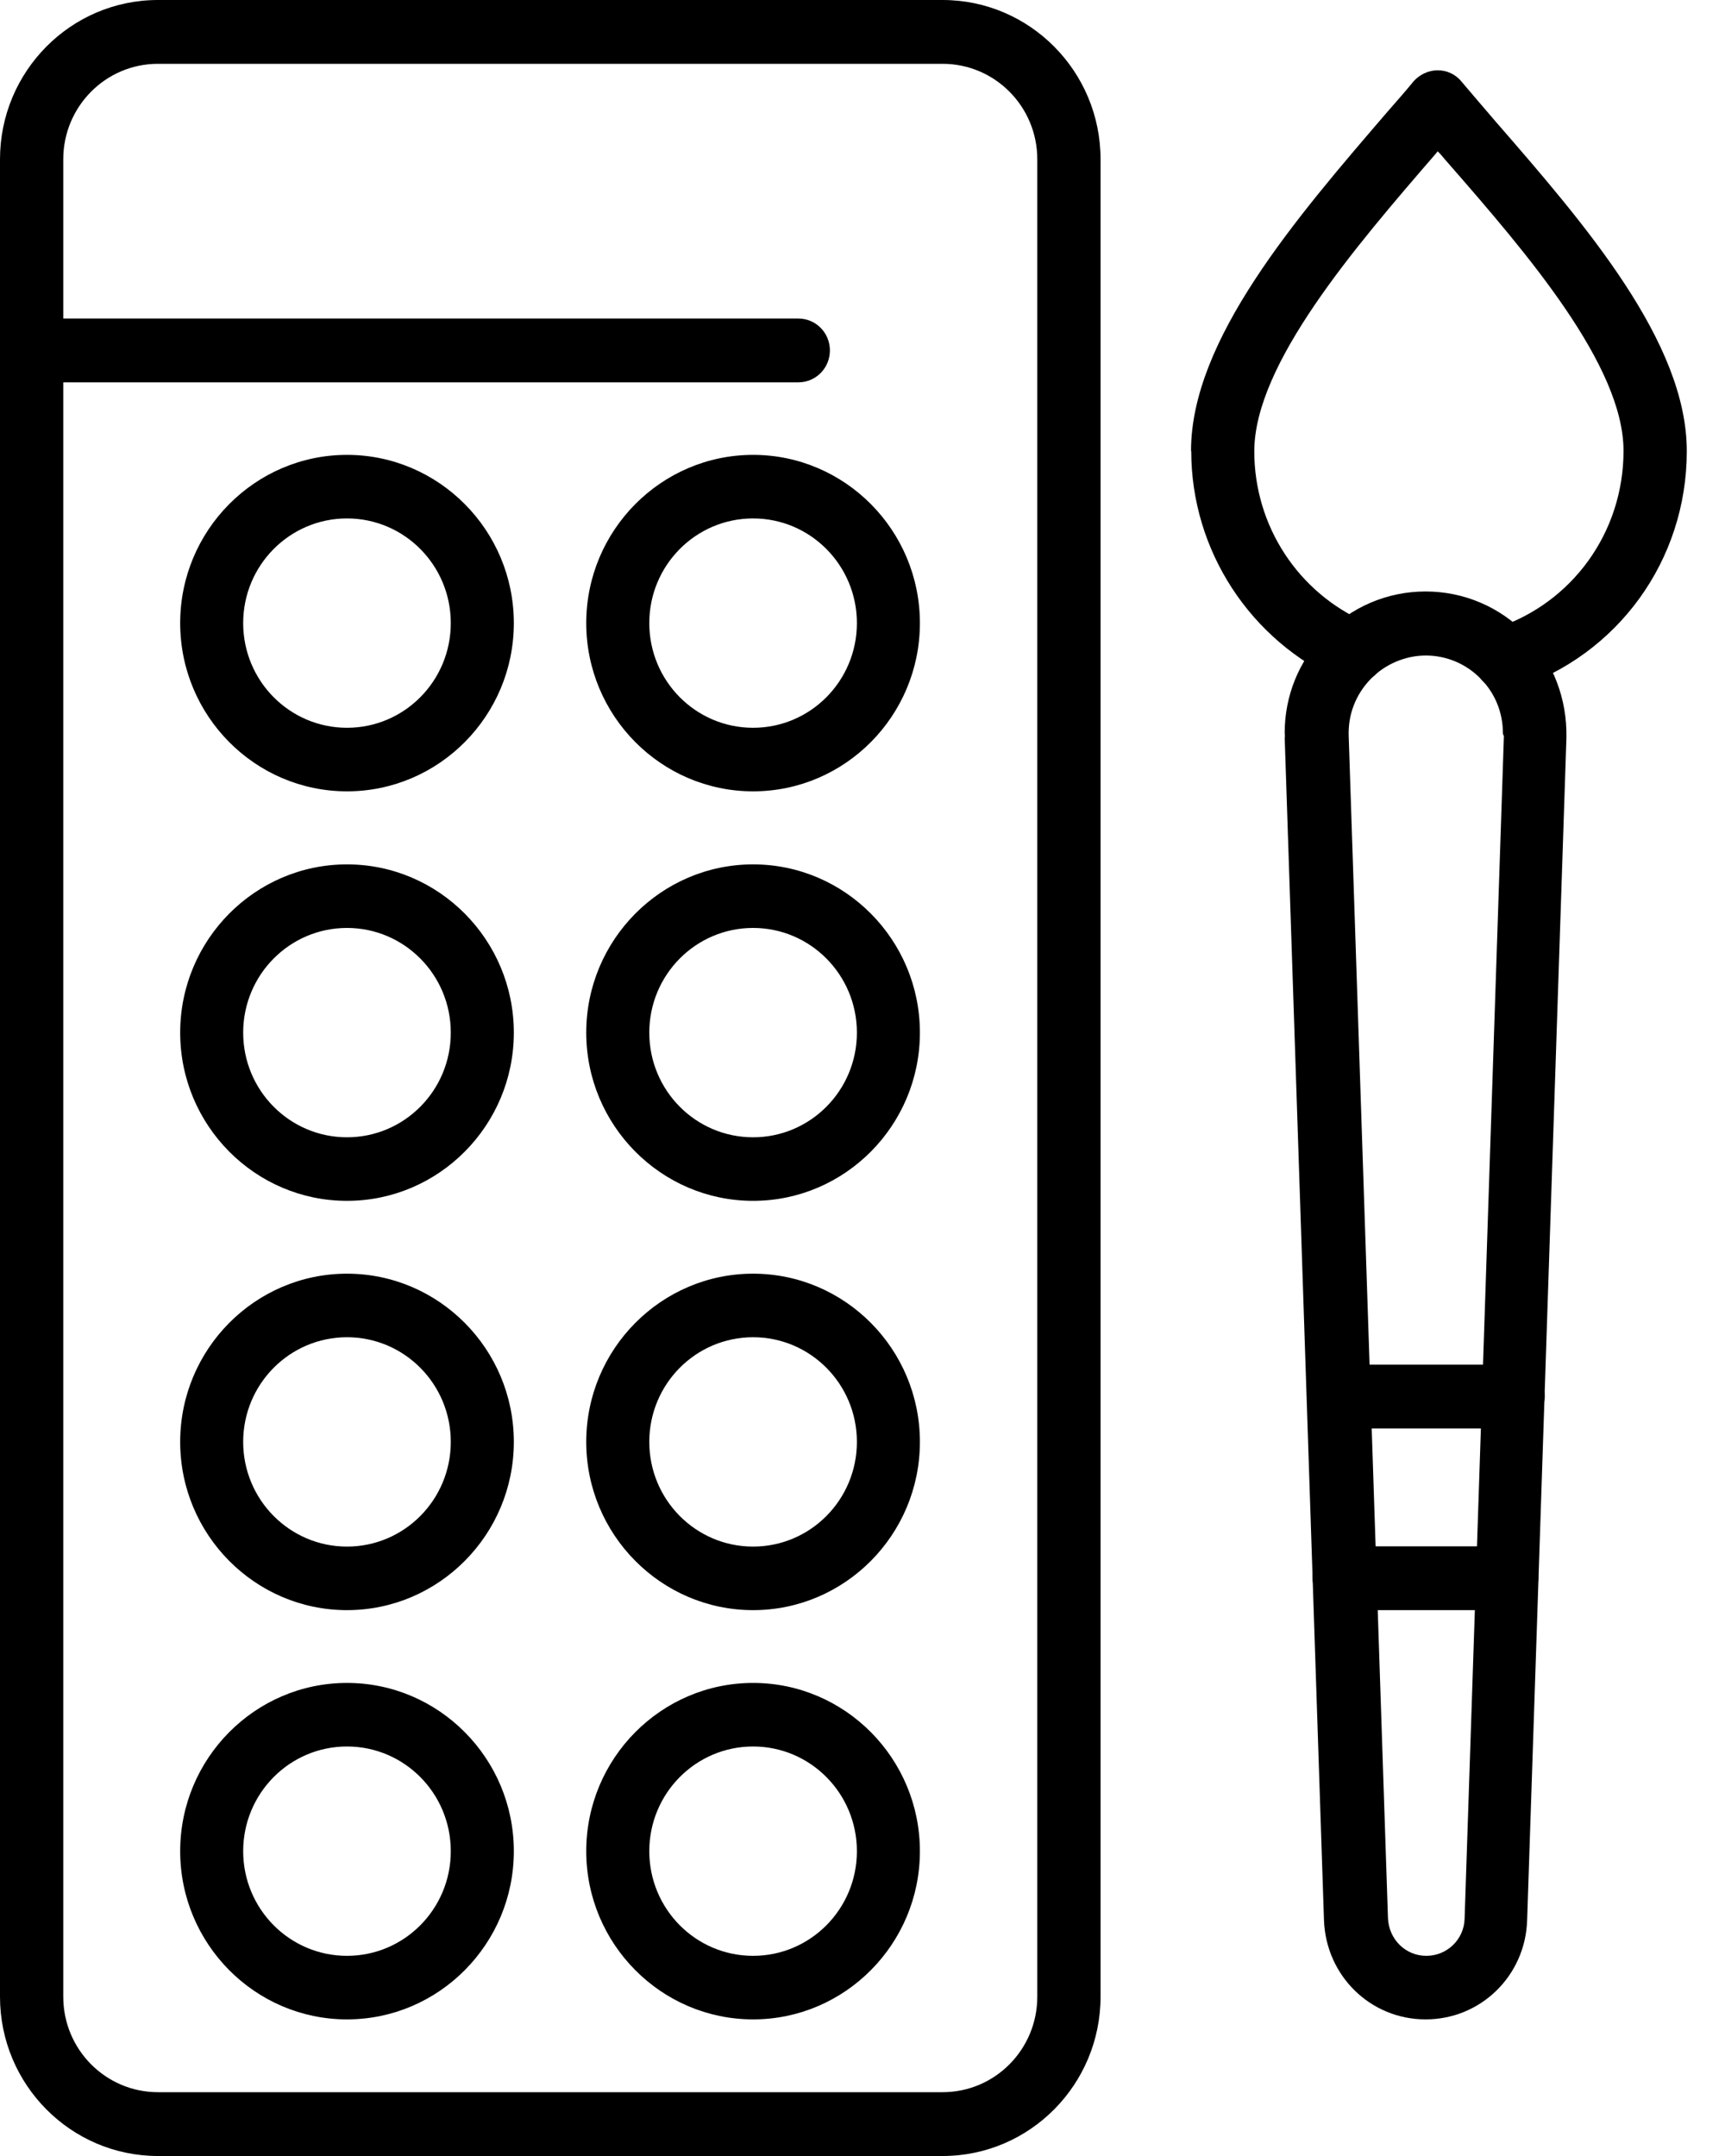
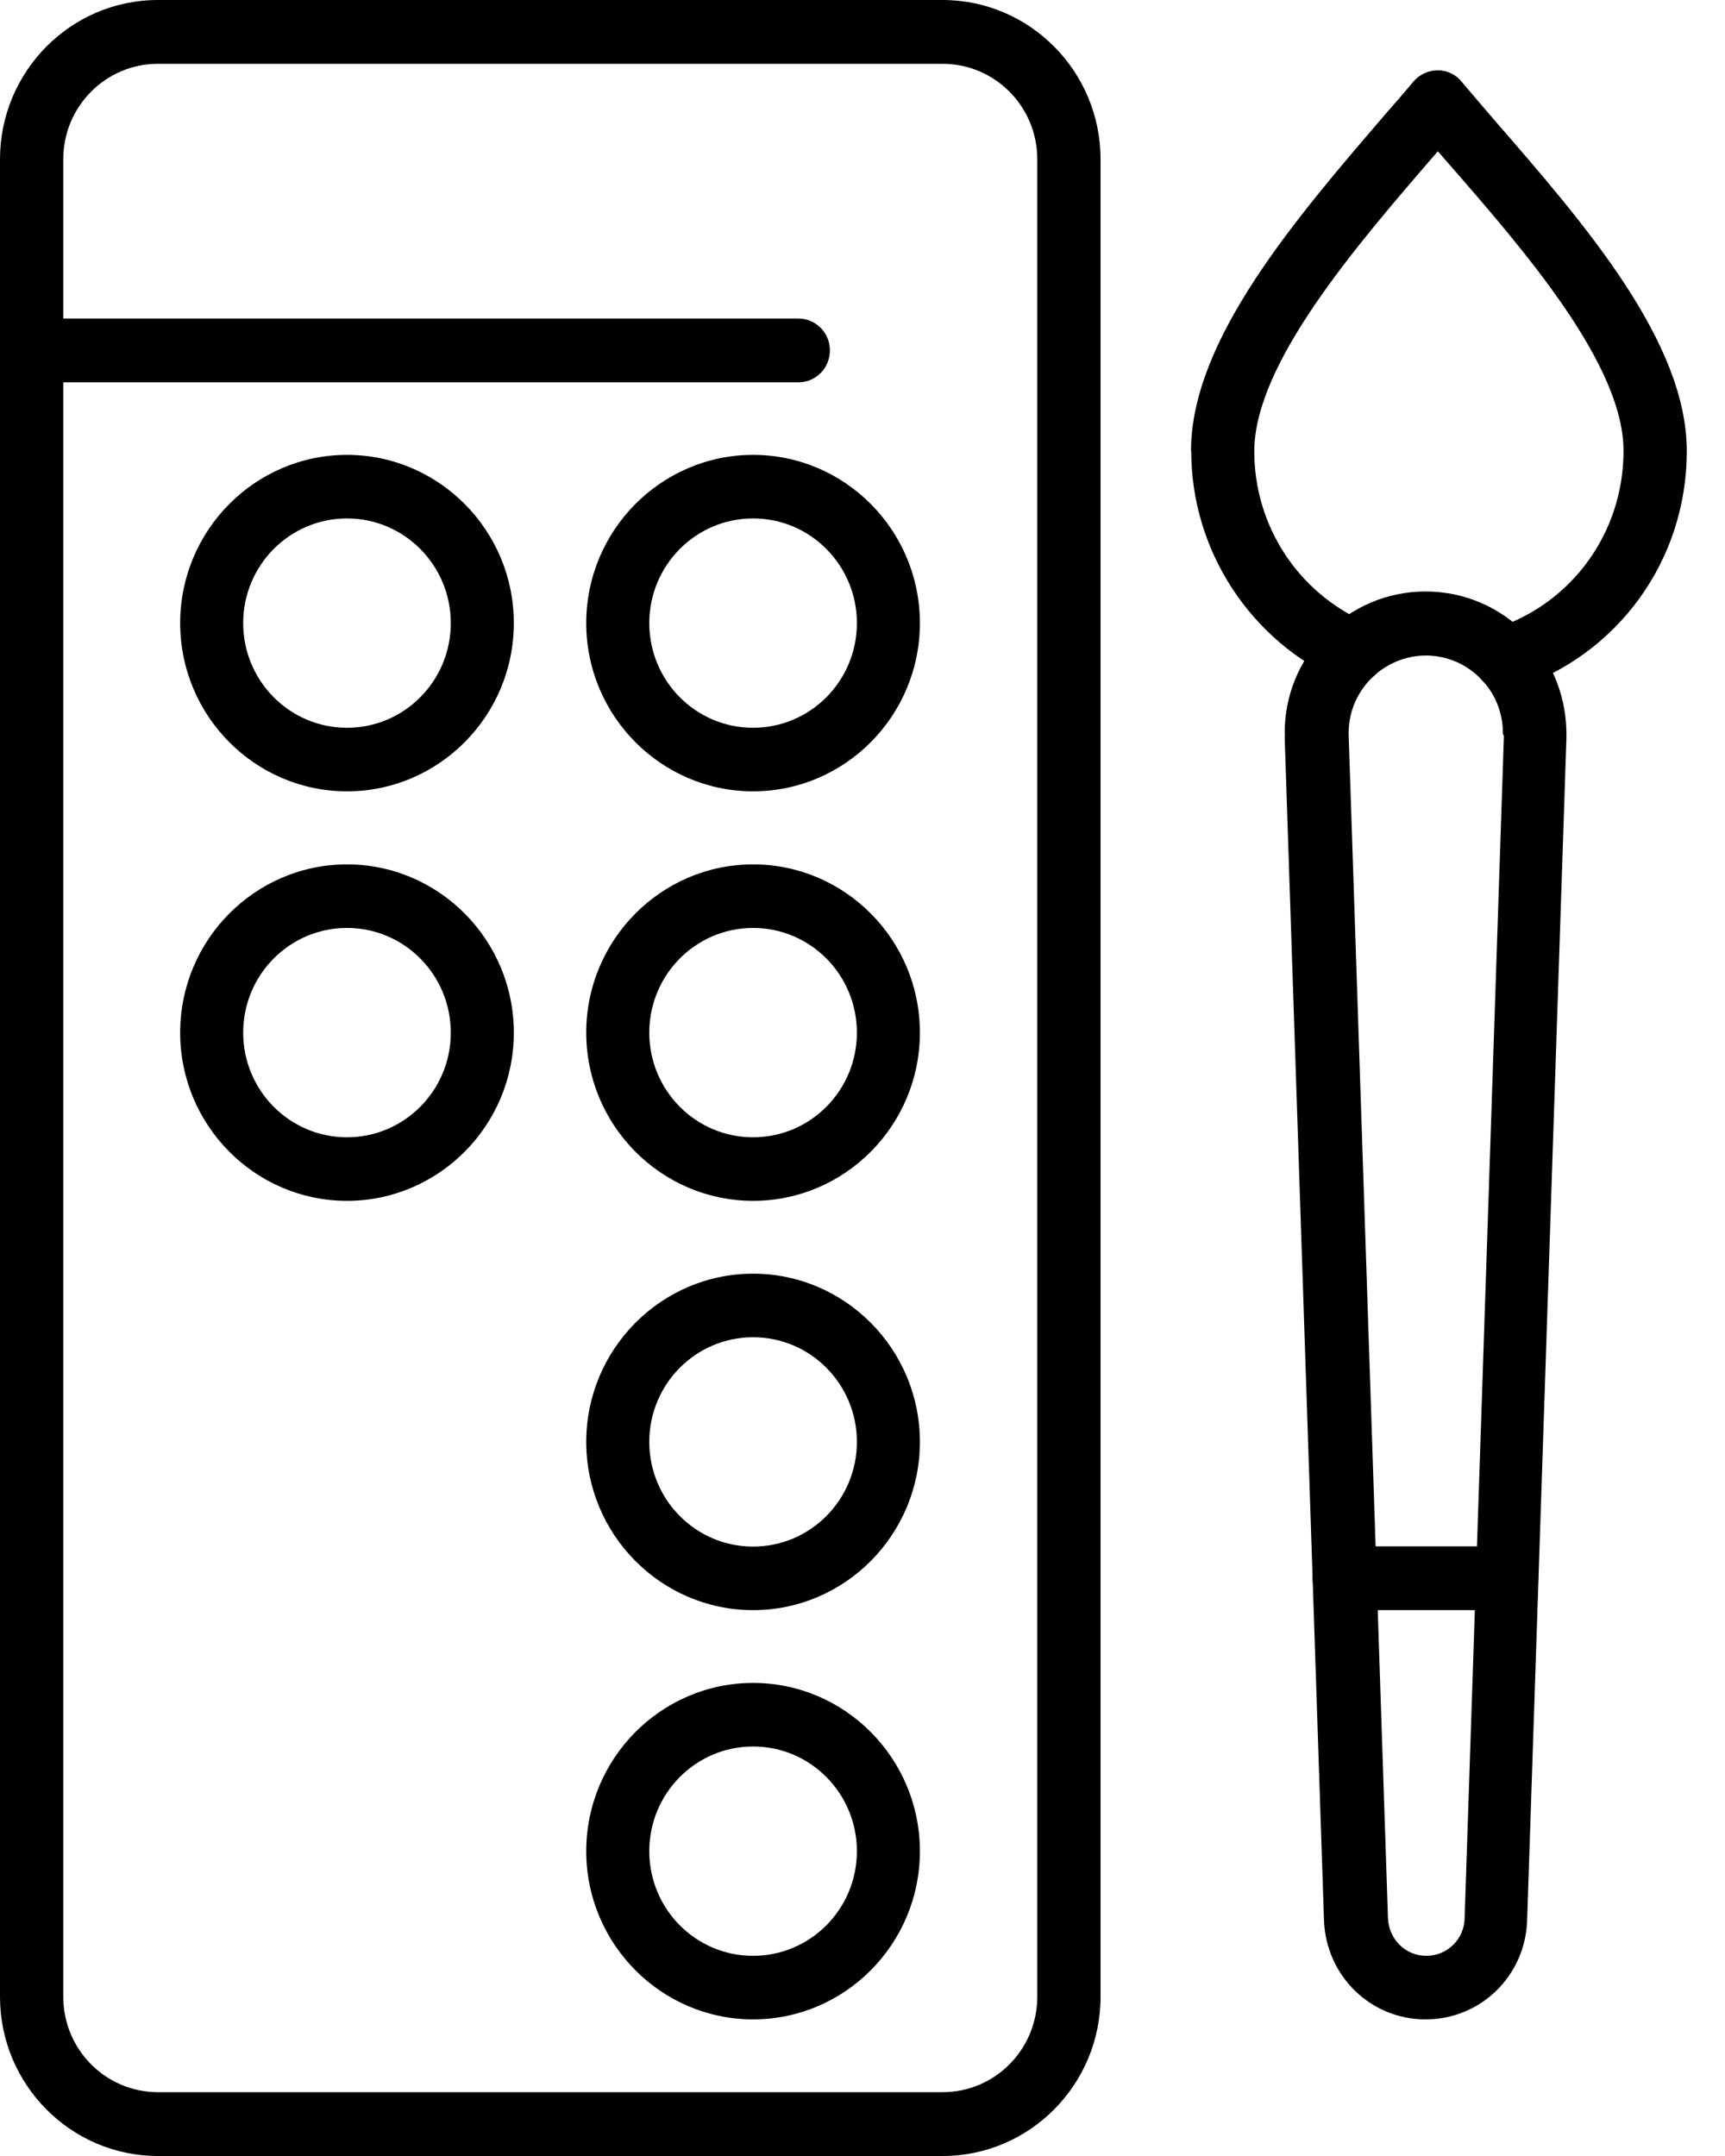
<svg xmlns="http://www.w3.org/2000/svg" width="40" height="50" viewBox="0 0 40 50" fill="none">
  <path d="M0 46.306L1.45155e-06 3.694C1.52109e-06 1.659 1.639 -1.13496e-07 3.662 0L21.858 1.02082e-06C23.875 1.13399e-06 25.52 1.653 25.52 3.694V46.306C25.52 48.341 23.881 50 21.858 50H3.662C1.645 50 -6.95356e-08 48.347 0 46.306ZM24.053 3.694C24.053 2.468 23.067 1.48 21.858 1.48H3.662C2.447 1.48 1.467 2.474 1.467 3.694L1.467 46.306C1.467 47.532 2.453 48.52 3.662 48.52H21.858C23.073 48.52 24.053 47.526 24.053 46.306V3.694Z" fill="black" />
-   <path d="M4.178 42.931C4.178 40.78 5.914 39.029 8.046 39.029C10.178 39.029 11.915 40.78 11.915 42.931C11.915 45.081 10.178 46.832 8.046 46.832C5.914 46.832 4.178 45.081 4.178 42.931ZM10.453 42.931C10.453 41.59 9.376 40.503 8.046 40.503C6.717 40.503 5.639 41.59 5.639 42.931C5.639 44.272 6.717 45.358 8.046 45.358C9.376 45.358 10.453 44.272 10.453 42.931Z" fill="black" />
  <path d="M13.594 42.931C13.594 40.78 15.331 39.029 17.463 39.029C19.595 39.029 21.331 40.78 21.331 42.931C21.331 45.081 19.595 46.832 17.463 46.832C15.331 46.832 13.594 45.081 13.594 42.931ZM19.87 42.931C19.87 41.59 18.792 40.503 17.463 40.503C16.133 40.503 15.056 41.59 15.056 42.931C15.056 44.272 16.133 45.358 17.463 45.358C18.792 45.358 19.87 44.272 19.87 42.931Z" fill="black" />
-   <path d="M4.178 33.439C4.178 31.289 5.914 29.538 8.046 29.538C10.178 29.538 11.915 31.289 11.915 33.439C11.915 35.59 10.178 37.341 8.046 37.341C5.914 37.341 4.178 35.59 4.178 33.439ZM10.453 33.439C10.453 32.098 9.376 31.012 8.046 31.012C6.717 31.012 5.639 32.098 5.639 33.439C5.639 34.78 6.717 35.867 8.046 35.867C9.376 35.867 10.453 34.78 10.453 33.439Z" fill="black" />
  <path d="M13.594 33.439C13.594 31.289 15.331 29.538 17.463 29.538C19.595 29.538 21.331 31.289 21.331 33.439C21.331 35.59 19.595 37.341 17.463 37.341C15.331 37.341 13.594 35.59 13.594 33.439ZM19.87 33.439C19.87 32.098 18.792 31.012 17.463 31.012C16.133 31.012 15.056 32.098 15.056 33.439C15.056 34.78 16.133 35.867 17.463 35.867C18.792 35.867 19.87 34.78 19.87 33.439Z" fill="black" />
  <path d="M4.178 23.948C4.178 21.797 5.914 20.046 8.046 20.046C10.178 20.046 11.915 21.797 11.915 23.948C11.915 26.098 10.178 27.849 8.046 27.849C5.914 27.849 4.178 26.098 4.178 23.948ZM10.453 23.948C10.453 22.607 9.376 21.52 8.046 21.52C6.717 21.52 5.639 22.607 5.639 23.948C5.639 25.289 6.717 26.375 8.046 26.375C9.376 26.375 10.453 25.289 10.453 23.948Z" fill="black" />
  <path d="M13.594 23.948C13.594 21.797 15.331 20.046 17.463 20.046C19.595 20.046 21.331 21.797 21.331 23.948C21.331 26.098 19.595 27.849 17.463 27.849C15.331 27.849 13.594 26.098 13.594 23.948ZM19.87 23.948C19.87 22.607 18.792 21.52 17.463 21.52C16.133 21.52 15.056 22.607 15.056 23.948C15.056 25.289 16.133 26.375 17.463 26.375C18.792 26.375 19.87 25.289 19.87 23.948Z" fill="black" />
  <path d="M4.178 14.45C4.178 12.3 5.914 10.549 8.046 10.549C10.178 10.549 11.915 12.3 11.915 14.45C11.915 16.601 10.178 18.352 8.046 18.352C5.914 18.352 4.178 16.601 4.178 14.45ZM10.453 14.45C10.453 13.11 9.376 12.023 8.046 12.023C6.717 12.023 5.639 13.11 5.639 14.45C5.639 15.792 6.717 16.878 8.046 16.878C9.376 16.878 10.453 15.792 10.453 14.45Z" fill="black" />
  <path d="M13.594 14.45C13.594 12.3 15.331 10.549 17.463 10.549C19.595 10.549 21.331 12.3 21.331 14.45C21.331 16.601 19.595 18.352 17.463 18.352C15.331 18.352 13.594 16.601 13.594 14.45ZM19.87 14.45C19.87 13.11 18.792 12.023 17.463 12.023C16.133 12.023 15.056 13.11 15.056 14.45C15.056 15.792 16.133 16.878 17.463 16.878C18.792 16.878 19.87 15.792 19.87 14.45Z" fill="black" />
  <path d="M0 8.127C1.39071e-08 7.717 0.327 7.387 0.734 7.387H18.511C18.918 7.387 19.244 7.717 19.244 8.127C19.244 8.537 18.918 8.867 18.511 8.867H0.734C0.327 8.867 -1.39071e-08 8.537 0 8.127Z" fill="black" />
  <path d="M27.618 10.456C27.618 7.884 30.042 5.069 32.185 2.578C32.386 2.347 32.592 2.115 32.781 1.884C32.919 1.728 33.125 1.63 33.337 1.63C33.549 1.63 33.755 1.722 33.893 1.896C34.145 2.191 34.403 2.497 34.678 2.815C36.758 5.208 39.114 7.93 39.114 10.462C39.114 12.994 37.515 15.196 35.131 15.977C34.741 16.104 34.334 15.89 34.208 15.503C34.082 15.115 34.294 14.699 34.678 14.572C36.455 13.994 37.647 12.347 37.647 10.456C37.647 8.474 35.4 5.867 33.578 3.78C33.492 3.688 33.423 3.589 33.337 3.508C33.326 3.532 33.309 3.537 33.297 3.56C31.417 5.734 29.085 8.445 29.085 10.468C29.085 12.196 30.099 13.745 31.669 14.433C32.036 14.589 32.214 15.034 32.059 15.404C31.904 15.774 31.463 15.954 31.096 15.797C28.993 14.861 27.623 12.769 27.623 10.462L27.618 10.456Z" fill="black" />
  <path d="M30.438 36.601C30.438 36.191 30.764 35.861 31.171 35.861H34.936C35.343 35.861 35.67 36.191 35.67 36.601C35.67 37.012 35.343 37.341 34.936 37.341H31.171C30.776 37.341 30.438 37.012 30.438 36.601Z" fill="black" />
-   <path d="M30.306 32.387C30.306 31.977 30.632 31.648 31.039 31.648H35.085C35.492 31.648 35.819 31.977 35.819 32.387C35.819 32.798 35.492 33.127 35.085 33.127H31.039C30.632 33.127 30.306 32.798 30.306 32.387Z" fill="black" />
  <path d="M29.79 16.994C29.79 16.139 30.117 15.33 30.713 14.717C31.332 14.075 32.168 13.717 33.057 13.717C33.945 13.717 34.782 14.075 35.401 14.717C36.02 15.358 36.34 16.214 36.323 17.11L35.412 44.532C35.372 45.821 34.335 46.832 33.057 46.832C31.779 46.832 30.747 45.821 30.701 44.532L29.79 17.11C29.801 17.081 29.79 17.035 29.79 16.994ZM34.85 17.006C34.85 16.532 34.673 16.087 34.346 15.752C34.002 15.393 33.538 15.202 33.062 15.202C32.587 15.202 32.111 15.405 31.779 15.752C31.435 16.11 31.257 16.572 31.274 17.069L32.185 44.491C32.209 44.977 32.592 45.358 33.074 45.358C33.555 45.358 33.951 44.977 33.962 44.491L34.873 17.069C34.873 17.069 34.85 17.029 34.85 17.006Z" fill="black" />
</svg>